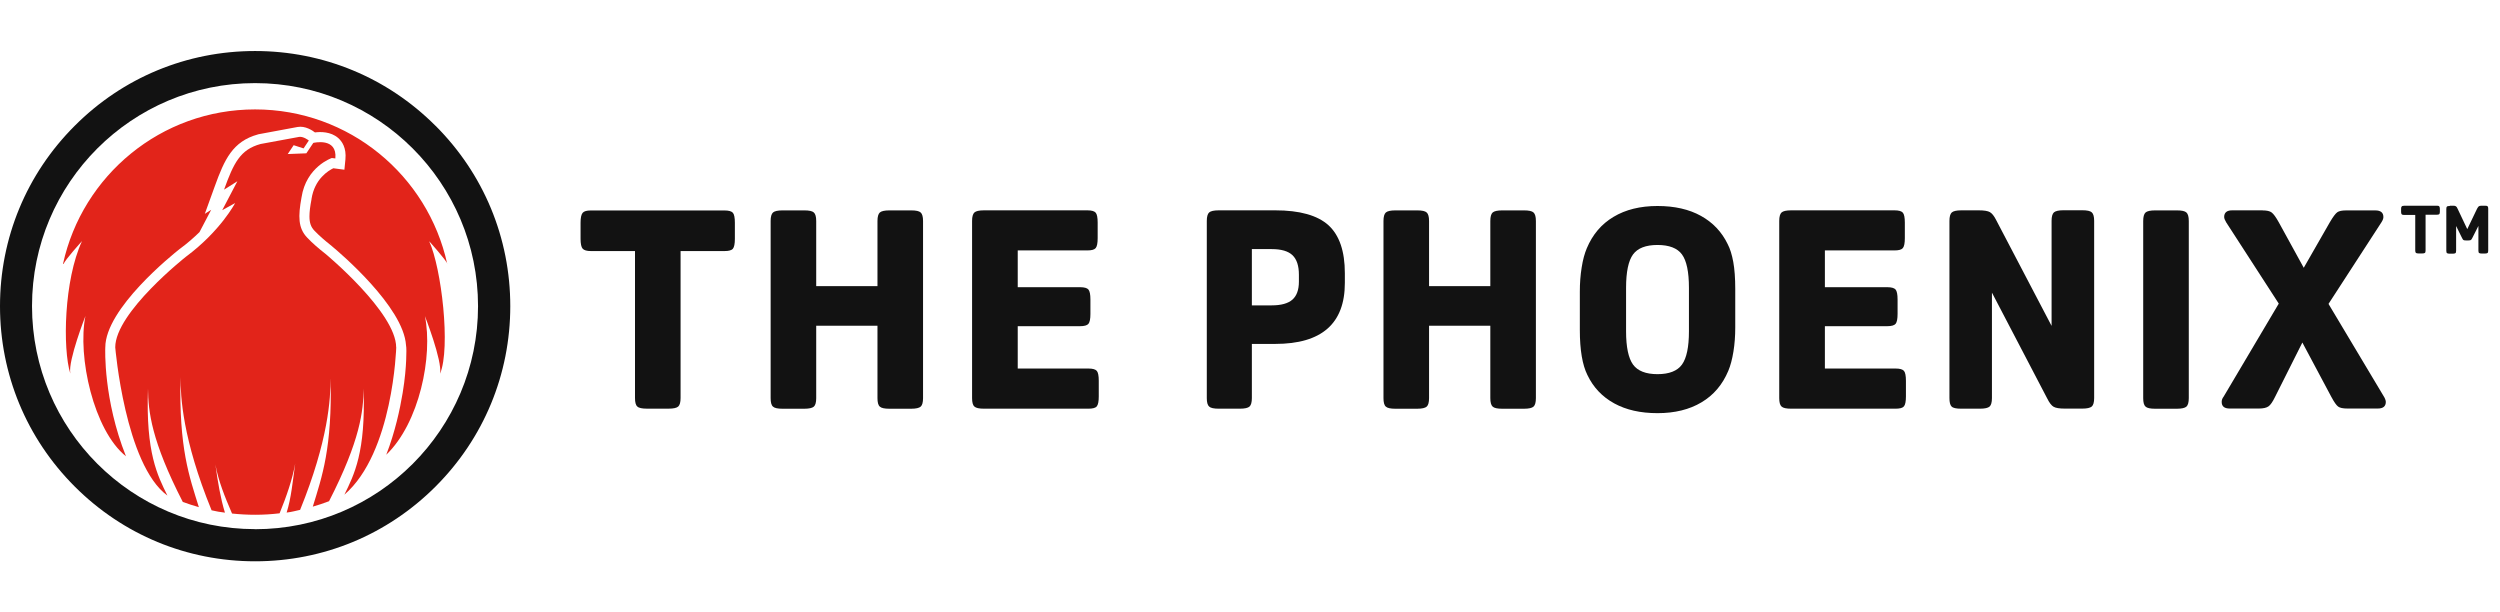
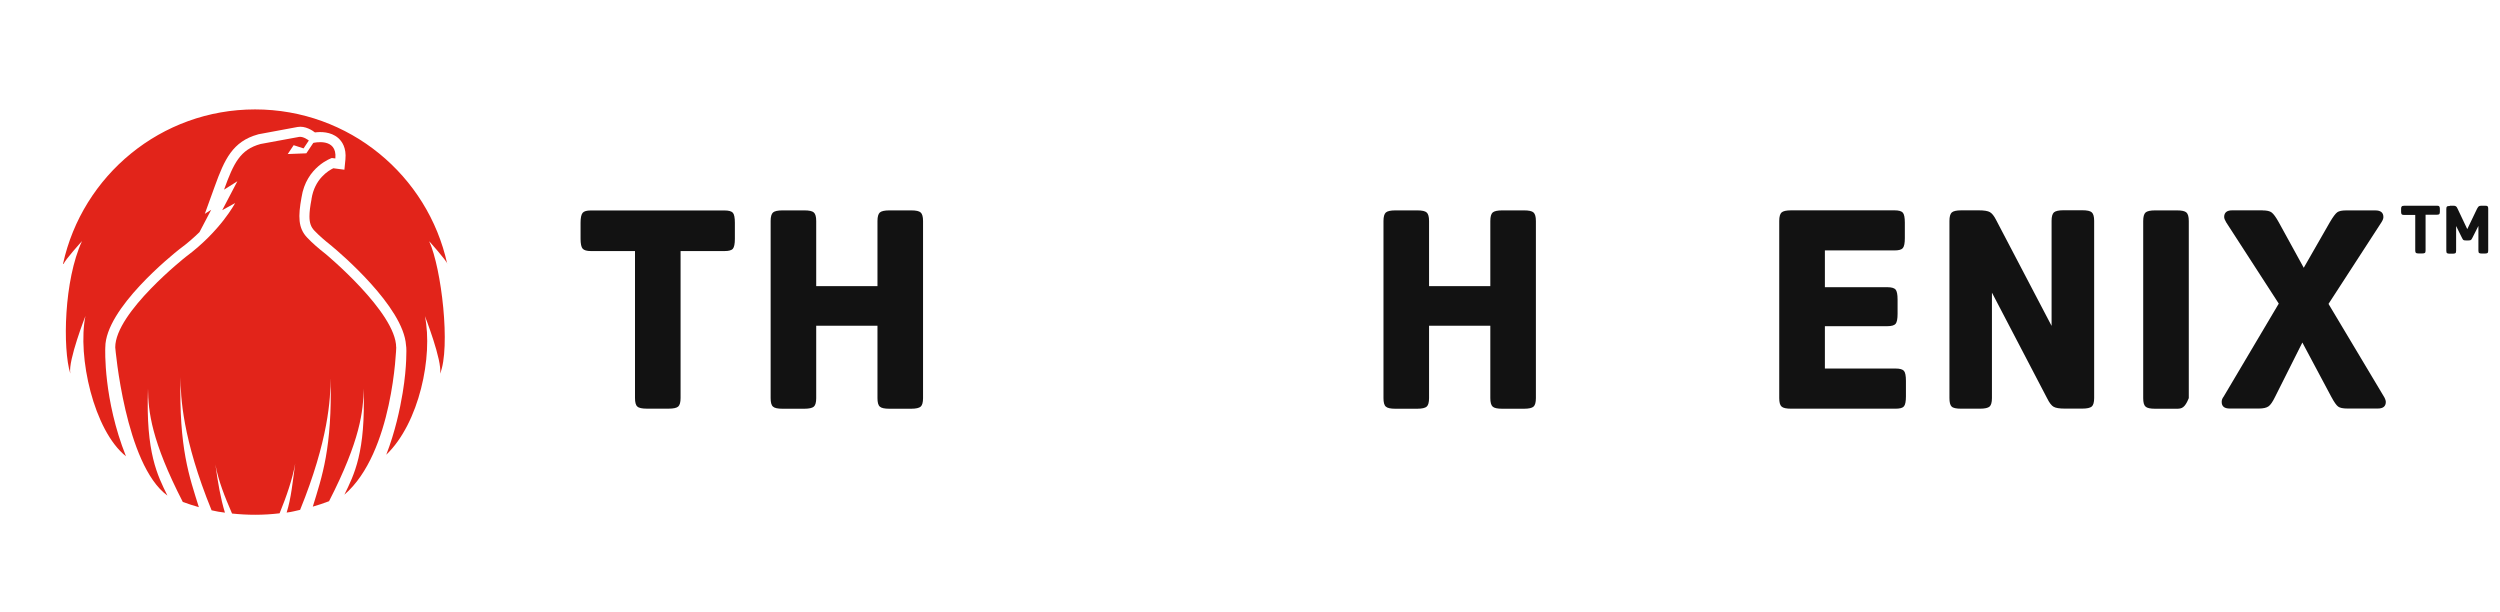
<svg xmlns="http://www.w3.org/2000/svg" fill="none" viewBox="0 0 196 48" height="48" width="196">
  <g clip-path="url(#clip0_18613_41139)">
    <path fill="#121212" d="M188.476 16.127H191.061C191.153 16.127 191.21 16.144 191.239 16.184C191.268 16.225 191.285 16.282 191.285 16.357V16.615C191.285 16.696 191.268 16.759 191.239 16.788C191.21 16.816 191.153 16.834 191.061 16.834H190.165V19.631C190.165 19.735 190.148 19.798 190.113 19.826C190.079 19.855 190.004 19.872 189.895 19.872H189.625C189.516 19.872 189.441 19.855 189.407 19.826C189.372 19.792 189.355 19.729 189.355 19.637V16.851H188.47C188.378 16.851 188.321 16.834 188.292 16.799C188.263 16.765 188.246 16.701 188.246 16.621V16.363C188.246 16.288 188.258 16.23 188.292 16.19C188.321 16.15 188.378 16.133 188.47 16.133L188.476 16.127ZM192.072 16.127H192.313C192.422 16.127 192.497 16.138 192.543 16.173C192.589 16.202 192.635 16.265 192.675 16.363L193.434 17.965L194.203 16.363C194.255 16.265 194.301 16.202 194.341 16.173C194.381 16.144 194.456 16.127 194.565 16.127H194.806C194.916 16.127 194.99 16.138 195.025 16.173C195.059 16.202 195.076 16.259 195.076 16.351V19.637C195.076 19.74 195.059 19.803 195.025 19.832C194.99 19.861 194.916 19.878 194.806 19.878H194.577C194.468 19.878 194.393 19.861 194.358 19.832C194.324 19.803 194.307 19.735 194.307 19.643V17.712L193.836 18.643C193.795 18.718 193.761 18.775 193.732 18.804C193.704 18.833 193.64 18.85 193.543 18.85H193.313C193.215 18.85 193.152 18.838 193.123 18.81C193.095 18.787 193.06 18.729 193.02 18.649L192.56 17.718V19.648C192.56 19.752 192.543 19.815 192.509 19.844C192.474 19.872 192.399 19.89 192.29 19.89H192.061C191.951 19.89 191.877 19.872 191.842 19.844C191.808 19.815 191.791 19.746 191.791 19.654V16.386C191.791 16.288 191.808 16.225 191.842 16.196C191.877 16.161 191.951 16.15 192.061 16.15L192.072 16.127Z" />
    <path fill="#121212" d="M49.772 19.683H46.326C46.004 19.683 45.791 19.619 45.682 19.499C45.573 19.378 45.516 19.114 45.516 18.723V17.459C45.516 17.069 45.573 16.81 45.682 16.684C45.791 16.557 46.004 16.5 46.326 16.5H56.804C57.137 16.5 57.355 16.563 57.459 16.684C57.562 16.805 57.614 17.069 57.614 17.459V18.723C57.614 19.114 57.562 19.372 57.459 19.499C57.355 19.625 57.137 19.683 56.804 19.683H53.357V31.206C53.357 31.54 53.294 31.764 53.173 31.873C53.047 31.982 52.8 32.039 52.421 32.039H50.72C50.341 32.039 50.088 31.988 49.968 31.873C49.841 31.764 49.784 31.54 49.784 31.206V19.683H49.772Z" />
    <path fill="#121212" d="M72.367 31.212C72.367 31.545 72.304 31.769 72.183 31.878C72.057 31.988 71.81 32.045 71.43 32.045H69.73C69.351 32.045 69.098 31.993 68.978 31.878C68.851 31.769 68.794 31.545 68.794 31.212V25.536H63.991V31.212C63.991 31.545 63.928 31.769 63.807 31.878C63.681 31.988 63.434 32.045 63.055 32.045H61.354C60.975 32.045 60.722 31.993 60.602 31.878C60.475 31.769 60.418 31.545 60.418 31.212V17.327C60.418 16.994 60.481 16.77 60.602 16.661C60.722 16.552 60.975 16.494 61.354 16.494H63.055C63.434 16.494 63.687 16.546 63.807 16.661C63.928 16.77 63.991 16.994 63.991 17.327V22.434H68.794V17.327C68.794 16.994 68.857 16.77 68.978 16.661C69.098 16.552 69.351 16.494 69.73 16.494H71.43C71.81 16.494 72.062 16.546 72.183 16.661C72.304 16.77 72.367 16.994 72.367 17.327V31.212Z" />
-     <path fill="#121212" d="M86.143 31.082C86.143 31.472 86.092 31.731 85.988 31.857C85.885 31.984 85.667 32.041 85.333 32.041H77.147C76.768 32.041 76.515 31.989 76.395 31.874C76.268 31.765 76.211 31.541 76.211 31.208V17.323C76.211 16.99 76.274 16.766 76.395 16.657C76.515 16.548 76.768 16.49 77.147 16.49H85.247C85.581 16.49 85.799 16.553 85.902 16.674C86.006 16.795 86.057 17.059 86.057 17.45V18.673C86.057 19.064 86.006 19.322 85.902 19.449C85.799 19.575 85.581 19.633 85.247 19.633H79.79V22.516H84.678C85.012 22.516 85.23 22.58 85.333 22.7C85.437 22.827 85.489 23.085 85.489 23.476V24.613C85.489 25.004 85.437 25.262 85.333 25.389C85.23 25.509 85.012 25.573 84.678 25.573H79.79V28.893H85.333C85.667 28.893 85.885 28.956 85.988 29.077C86.092 29.197 86.143 29.462 86.143 29.852V31.076V31.082Z" />
-     <path fill="#121212" d="M98.146 26.974V31.208C98.146 31.541 98.083 31.765 97.962 31.874C97.836 31.984 97.589 32.041 97.21 32.041H95.55C95.171 32.041 94.918 31.989 94.797 31.874C94.671 31.765 94.613 31.541 94.613 31.208V17.323C94.613 16.99 94.677 16.766 94.797 16.657C94.918 16.548 95.171 16.49 95.55 16.49H99.979C101.897 16.49 103.288 16.881 104.149 17.656C105.005 18.438 105.436 19.69 105.436 21.419V22.183C105.436 25.372 103.615 26.963 99.979 26.963H98.146V26.974ZM98.146 23.941H99.697C100.438 23.941 100.984 23.792 101.323 23.493C101.662 23.194 101.834 22.723 101.834 22.085V21.54C101.834 20.839 101.668 20.333 101.335 20.012C101.001 19.69 100.456 19.529 99.697 19.529H98.146V23.941Z" />
    <path fill="#121212" d="M120.414 31.212C120.414 31.545 120.351 31.769 120.23 31.878C120.109 31.988 119.856 32.045 119.477 32.045H117.777C117.398 32.045 117.145 31.993 117.024 31.878C116.904 31.769 116.841 31.545 116.841 31.212V25.536H112.038V31.212C112.038 31.545 111.975 31.769 111.854 31.878C111.728 31.988 111.481 32.045 111.102 32.045H109.401C109.022 32.045 108.769 31.993 108.649 31.878C108.522 31.769 108.465 31.545 108.465 31.212V17.327C108.465 16.994 108.528 16.77 108.649 16.661C108.769 16.552 109.022 16.494 109.401 16.494H111.102C111.481 16.494 111.734 16.546 111.854 16.661C111.975 16.77 112.038 16.994 112.038 17.327V22.434H116.841V17.327C116.841 16.994 116.904 16.77 117.024 16.661C117.145 16.552 117.398 16.494 117.777 16.494H119.477C119.856 16.494 120.109 16.546 120.23 16.661C120.351 16.77 120.414 16.994 120.414 17.327V31.212Z" />
-     <path fill="#121212" d="M129.949 16.15C131.287 16.15 132.425 16.409 133.355 16.926C134.286 17.443 134.987 18.178 135.452 19.143C135.642 19.505 135.785 19.971 135.889 20.539C135.992 21.108 136.044 21.815 136.044 22.659V25.669C136.044 26.341 135.998 26.973 135.9 27.571C135.803 28.168 135.67 28.668 135.498 29.076C135.044 30.156 134.349 30.977 133.401 31.54C132.453 32.109 131.304 32.391 129.954 32.391C128.604 32.391 127.496 32.138 126.559 31.627C125.623 31.115 124.916 30.374 124.451 29.398C124.06 28.61 123.859 27.439 123.859 25.882V22.872C123.859 22.2 123.905 21.568 124.003 20.97C124.095 20.373 124.233 19.873 124.405 19.465C124.859 18.385 125.554 17.564 126.502 17.001C127.45 16.432 128.599 16.15 129.949 16.15ZM129.949 19.206C129.03 19.206 128.392 19.454 128.03 19.948C127.668 20.442 127.484 21.315 127.484 22.567V25.974C127.484 27.209 127.668 28.082 128.03 28.582C128.392 29.082 129.035 29.334 129.949 29.334C130.862 29.334 131.506 29.082 131.867 28.582C132.229 28.082 132.413 27.209 132.413 25.974V22.567C132.413 21.315 132.229 20.442 131.867 19.948C131.506 19.454 130.862 19.206 129.949 19.206Z" />
    <path fill="#121212" d="M149.425 31.082C149.425 31.472 149.373 31.731 149.27 31.857C149.166 31.984 148.948 32.041 148.615 32.041H140.429C140.049 32.041 139.797 31.989 139.676 31.874C139.55 31.765 139.492 31.541 139.492 31.208V17.323C139.492 16.99 139.555 16.766 139.676 16.657C139.797 16.548 140.049 16.49 140.429 16.49H148.529C148.862 16.49 149.08 16.553 149.183 16.674C149.287 16.795 149.339 17.059 149.339 17.45V18.673C149.339 19.064 149.287 19.322 149.183 19.449C149.08 19.575 148.862 19.633 148.529 19.633H143.071V22.516H147.96C148.293 22.516 148.511 22.58 148.615 22.7C148.718 22.827 148.77 23.085 148.77 23.476V24.613C148.77 25.004 148.718 25.262 148.615 25.389C148.511 25.509 148.293 25.573 147.96 25.573H143.071V28.893H148.615C148.948 28.893 149.166 28.956 149.27 29.077C149.373 29.197 149.425 29.462 149.425 29.852V31.076V31.082Z" />
    <path fill="#121212" d="M156.168 22.959V31.208C156.168 31.541 156.105 31.765 155.984 31.874C155.858 31.983 155.611 32.041 155.231 32.041H153.749C153.37 32.041 153.123 31.989 153.008 31.874C152.893 31.765 152.836 31.541 152.836 31.208V17.323C152.836 16.99 152.899 16.766 153.02 16.657C153.14 16.548 153.393 16.49 153.772 16.49H155.128C155.547 16.49 155.846 16.536 156.013 16.634C156.179 16.731 156.352 16.95 156.524 17.3L160.844 25.549V17.317C160.844 16.984 160.907 16.76 161.028 16.651C161.154 16.542 161.401 16.484 161.78 16.484H163.245C163.624 16.484 163.877 16.536 163.998 16.651C164.118 16.76 164.182 16.984 164.182 17.317V31.202C164.182 31.535 164.118 31.759 163.998 31.869C163.871 31.978 163.624 32.035 163.245 32.035H161.89C161.47 32.035 161.171 31.989 161.005 31.892C160.838 31.8 160.666 31.576 160.494 31.225L156.174 22.953L156.168 22.959Z" />
-     <path fill="#121212" d="M171.601 31.212C171.601 31.545 171.537 31.769 171.417 31.878C171.29 31.988 171.043 32.045 170.664 32.045H168.964C168.585 32.045 168.332 31.993 168.211 31.878C168.085 31.769 168.027 31.545 168.027 31.212V17.327C168.027 16.994 168.091 16.77 168.211 16.661C168.332 16.552 168.585 16.494 168.964 16.494H170.664C171.043 16.494 171.296 16.546 171.417 16.661C171.537 16.77 171.601 16.994 171.601 17.327V31.212Z" />
+     <path fill="#121212" d="M171.601 31.212C171.29 31.988 171.043 32.045 170.664 32.045H168.964C168.585 32.045 168.332 31.993 168.211 31.878C168.085 31.769 168.027 31.545 168.027 31.212V17.327C168.027 16.994 168.091 16.77 168.211 16.661C168.332 16.552 168.585 16.494 168.964 16.494H170.664C171.043 16.494 171.296 16.546 171.417 16.661C171.537 16.77 171.601 16.994 171.601 17.327V31.212Z" />
    <path fill="#121212" d="M177.385 16.496C177.718 16.496 177.96 16.548 178.103 16.663C178.247 16.772 178.431 17.024 178.649 17.415L180.614 20.994L182.665 17.415C182.912 16.996 183.107 16.737 183.245 16.64C183.383 16.542 183.612 16.496 183.934 16.496H186.226C186.646 16.496 186.858 16.668 186.858 17.019C186.858 17.134 186.806 17.271 186.703 17.432L182.555 23.826L186.898 31.093C186.927 31.139 186.962 31.202 186.996 31.288C187.03 31.375 187.048 31.449 187.048 31.507C187.048 31.857 186.835 32.029 186.416 32.029H184.037C183.687 32.029 183.446 31.978 183.308 31.874C183.17 31.771 182.992 31.518 182.774 31.11L180.505 26.854L178.368 31.11C178.178 31.501 178.006 31.754 177.845 31.863C177.684 31.972 177.437 32.029 177.104 32.029H174.812C174.386 32.029 174.18 31.857 174.18 31.507C174.18 31.363 174.231 31.225 174.335 31.093L178.655 23.803L174.53 17.427C174.427 17.254 174.375 17.116 174.375 17.013C174.375 16.663 174.588 16.49 175.007 16.49H177.385V16.496Z" />
-     <path fill="#121212" d="M34.141 9.86C30.366 6.08 25.34 4 19.997 4C14.655 4 9.634 6.08 5.86 9.86C2.08 13.634 0 18.66 0 24.003C0 29.345 2.08 34.366 5.86 38.146C9.64 41.926 14.66 44.006 20.003 44.006C25.345 44.006 30.366 41.926 34.146 38.146C37.926 34.366 40.006 29.345 40.006 24.003C40.006 18.66 37.926 13.639 34.146 9.86H34.141ZM19.997 41.484C10.34 41.484 2.51 33.654 2.51 23.997C2.51 14.34 10.346 6.516 19.997 6.516C29.648 6.516 37.478 14.346 37.478 24.003C37.478 33.66 29.648 41.49 19.997 41.49V41.484Z" />
    <path fill="#E2241A" d="M31.06 27.238C31.06 24.497 25.517 19.902 25.517 19.902C24.942 19.453 24.465 19.034 24.08 18.626C23.368 17.88 23.368 16.96 23.638 15.484C24.006 13.06 26.016 12.388 26.016 12.388L26.292 12.422C26.453 10.739 24.563 11.204 24.563 11.204L24.017 12.02L22.558 12.077L23.023 11.382L23.799 11.635L24.212 11.015C24.212 11.015 23.782 10.676 23.448 10.733C23.121 10.796 20.427 11.29 20.427 11.29C18.841 11.727 18.324 12.761 17.566 14.869L18.611 14.209L17.422 16.478L18.433 15.921C18.433 15.921 17.296 18.109 14.579 20.126C14.579 20.126 9.035 24.492 9.035 27.232C9.035 27.232 9.805 36.429 13.125 38.853C12.356 37.285 11.419 35.51 11.603 30.466C11.62 32.264 11.873 34.568 14.332 39.353C14.745 39.502 15.159 39.64 15.59 39.761C14.854 37.388 14.016 35.159 14.154 29.57C14.154 31.075 14.297 34.395 16.589 40.008C17.043 40.105 17.164 40.134 17.635 40.192C17.296 39.083 17.083 37.848 16.888 36.417C17.106 37.653 17.618 38.939 18.192 40.261C18.79 40.324 19.393 40.358 20.007 40.358C20.657 40.358 21.294 40.318 21.92 40.243C22.466 38.905 22.92 37.595 23.144 36.343C22.943 37.79 22.828 39.06 22.472 40.186C22.943 40.123 23.075 40.071 23.529 39.973C25.746 34.51 25.919 31.259 25.919 29.633C25.919 29.61 25.919 29.581 25.919 29.558C25.919 29.558 25.919 29.61 25.919 29.633C26.051 35.136 25.247 37.36 24.523 39.721C24.954 39.594 25.379 39.456 25.798 39.295C28.251 34.505 28.492 32.201 28.504 30.466C28.682 35.458 27.763 37.222 26.999 38.784C30.83 35.487 31.066 27.22 31.066 27.22L31.06 27.238Z" />
    <path fill="#E2241A" d="M35.061 20.682C33.544 13.76 27.374 8.578 19.998 8.578C12.622 8.578 6.458 13.76 4.941 20.682H4.999C5.062 20.412 6.429 18.901 6.429 18.901C5.01 21.963 4.907 27.329 5.51 29.282V29.265C5.332 28.265 6.699 24.772 6.699 24.772C6.056 27.932 7.343 33.751 9.876 35.773C8.101 31.31 8.245 27.392 8.256 27.197V27.231C8.256 24.198 13.501 19.981 14.098 19.51L14.116 19.499C14.702 19.068 15.201 18.625 15.638 18.2C15.799 17.896 16.327 16.879 16.557 16.448C16.367 16.569 16.057 16.764 16.057 16.764L16.839 14.604C17.597 12.502 18.24 11.083 20.228 10.537L20.262 10.526L23.319 9.957C23.933 9.842 24.508 10.238 24.692 10.382C25.128 10.325 25.927 10.313 26.507 10.813C26.817 11.083 27.168 11.588 27.081 12.496L27.001 13.306C27.001 13.306 26.156 13.197 26.133 13.191C25.737 13.381 24.663 14.03 24.422 15.604V15.627C24.312 16.19 24.261 16.621 24.261 16.965C24.261 17.488 24.387 17.81 24.651 18.085C25.013 18.465 25.461 18.855 26.007 19.286L26.024 19.303C26.61 19.786 31.642 24.054 31.832 27.07C31.849 27.168 31.861 27.306 31.861 27.512C31.861 27.691 31.855 27.92 31.844 28.225C31.821 28.794 31.752 29.707 31.568 30.81C31.361 32.056 30.982 33.855 30.281 35.653C32.883 33.16 33.952 27.915 33.314 24.784C33.314 24.784 34.681 28.276 34.503 29.276V29.293C35.342 27.271 34.612 20.998 33.647 18.913C33.647 18.913 35.003 20.412 35.078 20.699L35.061 20.682Z" />
  </g>
  <defs>
    <clipPath id="clip0_18613_41139">
      <rect transform="translate(0 4)" fill="white" height="40" width="195.083" />
    </clipPath>
  </defs>
</svg>